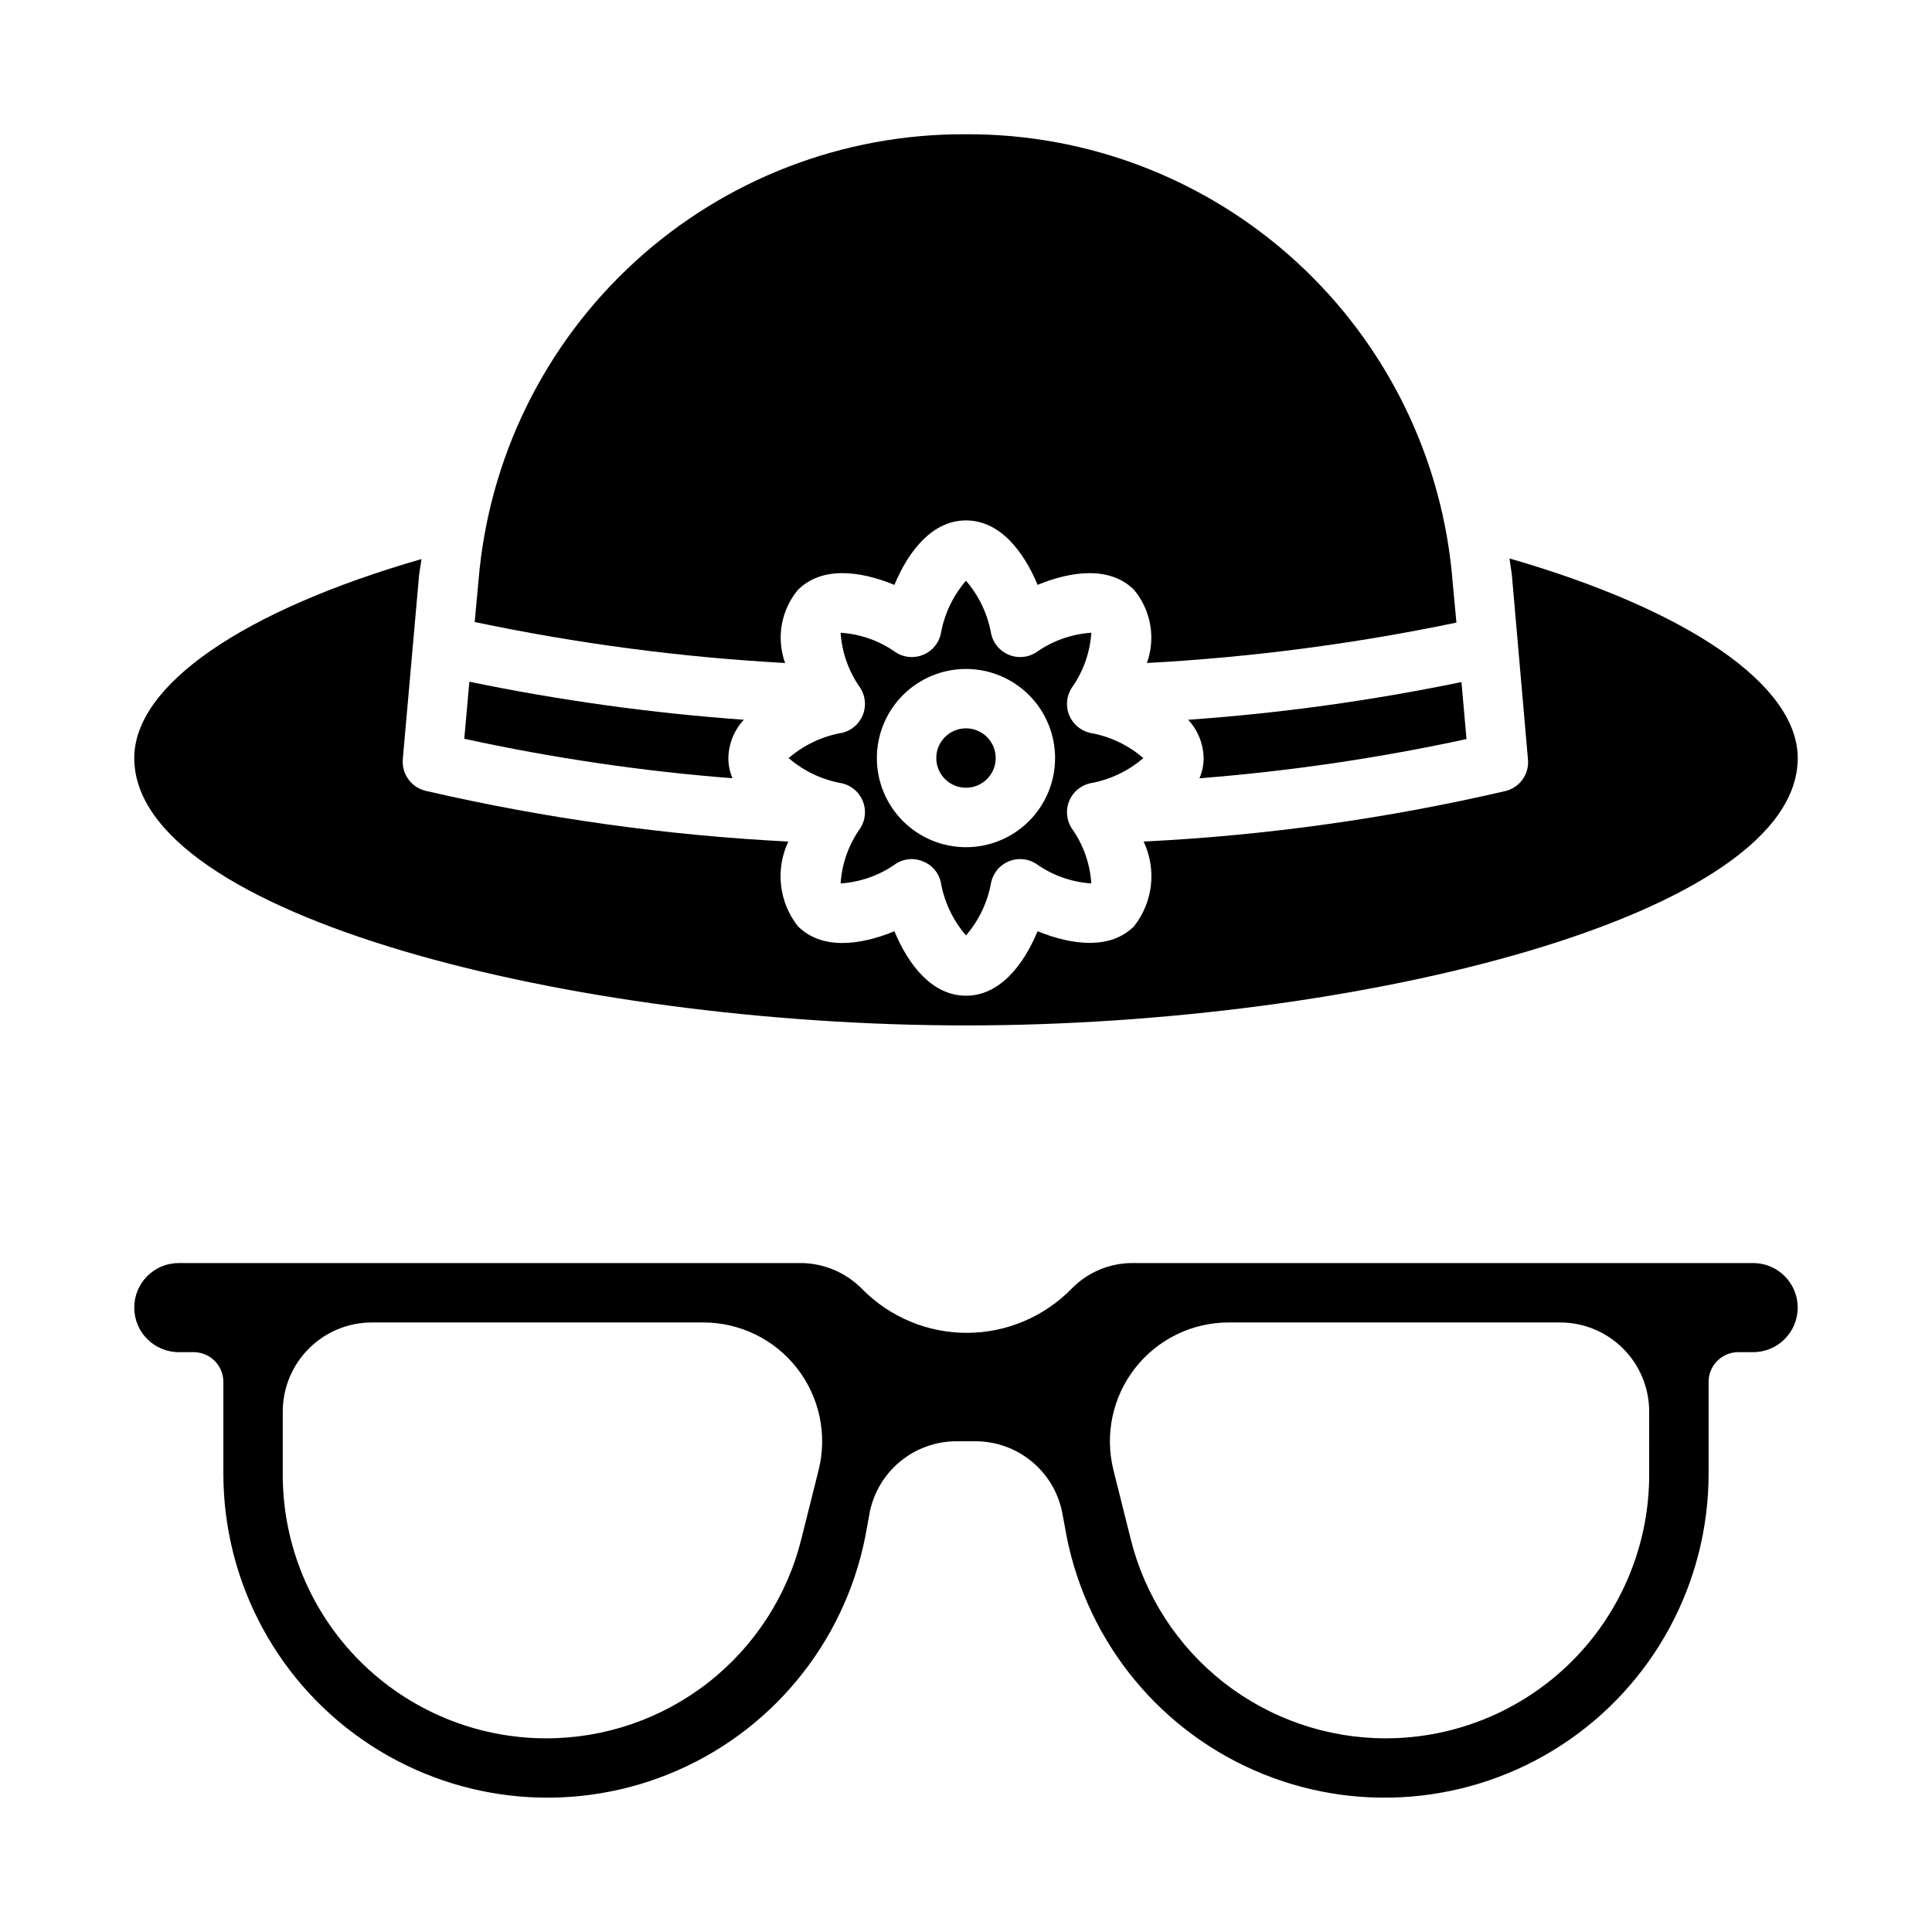
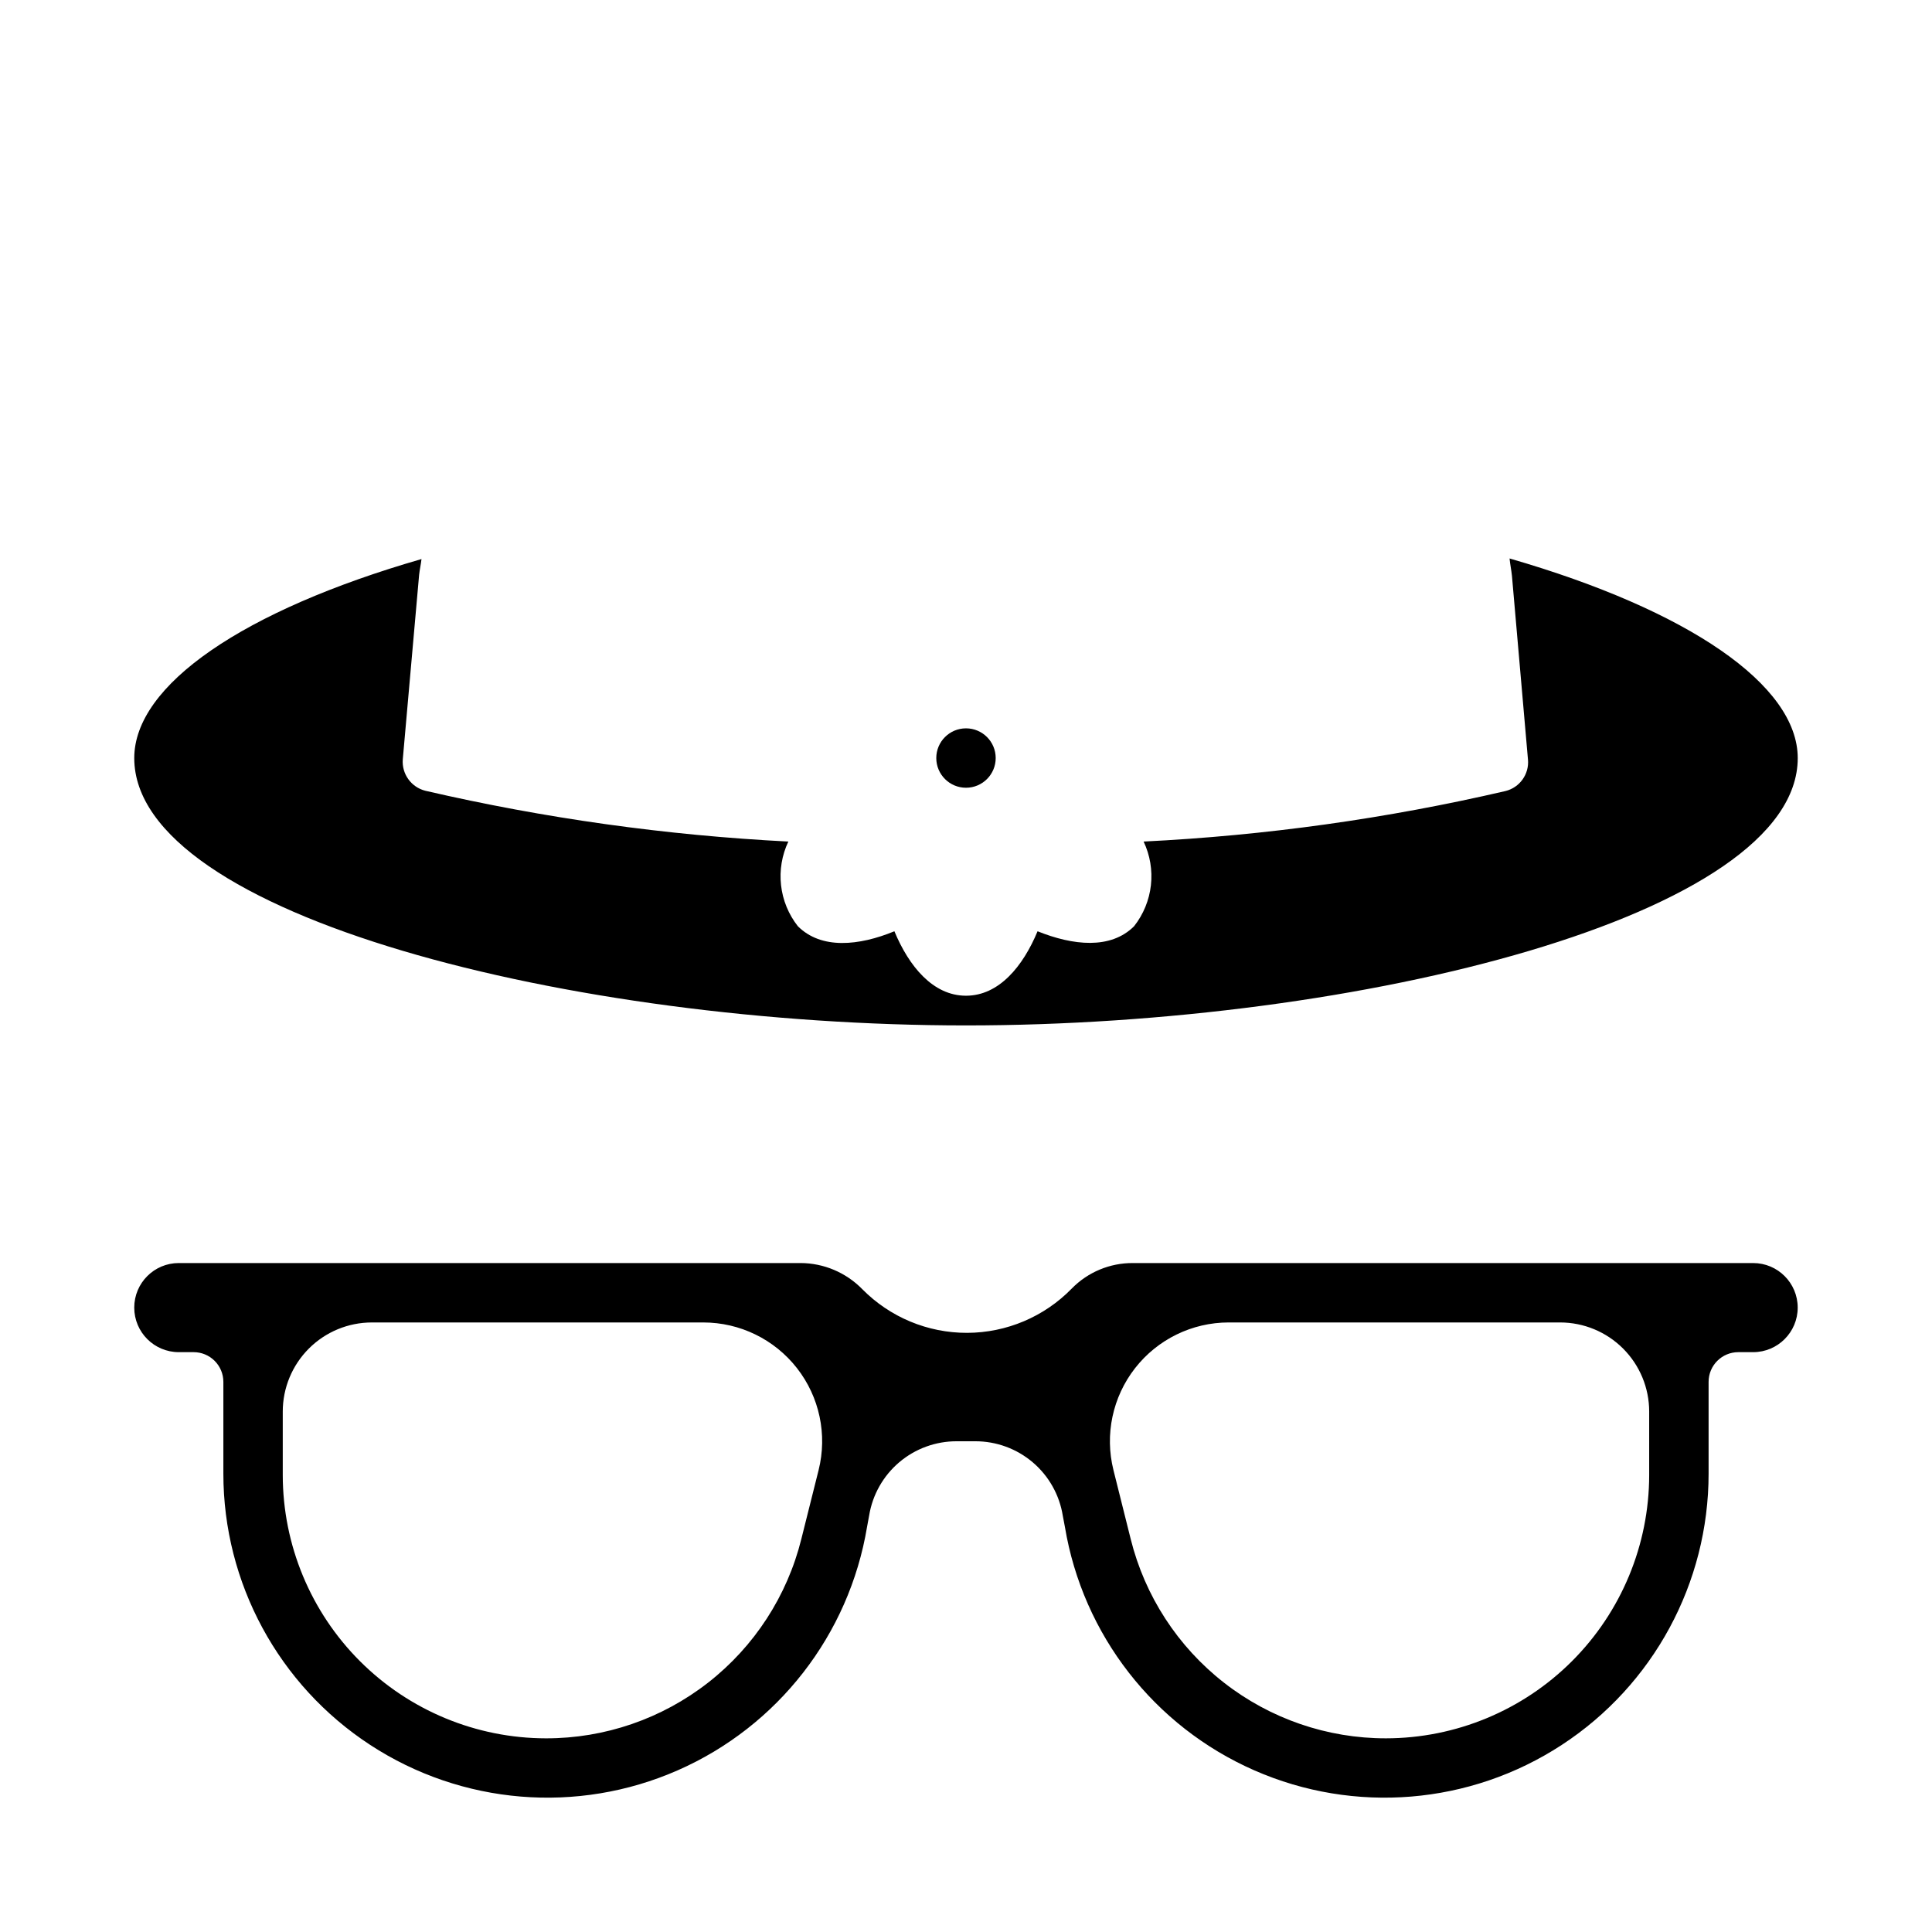
<svg xmlns="http://www.w3.org/2000/svg" fill="#000000" width="800px" height="800px" version="1.1" viewBox="144 144 512 512">
  <g>
-     <path d="m532.64 339.86-1.34-15.113h0.004c-23.891 4.941-48.086 8.285-72.422 9.996 2.562 2.769 4.019 6.383 4.094 10.156-0.004 1.84-0.379 3.66-1.105 5.352 23.797-1.867 47.441-5.34 70.77-10.391z" />
    <path d="m544.05 292c0.156 1.574 0.473 3.07 0.629 4.566l4.25 48.727h0.004c0.344 3.879-2.199 7.426-5.984 8.344-31.496 7.312-63.586 11.793-95.879 13.383 1.707 3.602 2.379 7.613 1.934 11.574-0.445 3.965-1.988 7.727-4.453 10.859-6.219 6.219-16.215 5.117-25.586 1.34-3.856 9.289-10.23 17.082-18.969 17.082s-15.113-7.793-18.973-17.082c-9.367 3.856-19.363 4.879-25.586-1.34-2.465-3.133-4.008-6.894-4.453-10.859-0.445-3.961 0.227-7.973 1.934-11.574-32.398-1.648-64.586-6.152-96.195-13.461-3.766-0.945-6.297-4.477-5.981-8.344l4.328-48.887c0.156-1.418 0.473-2.754 0.629-4.172-47.23 13.617-76.121 33.375-76.121 52.742 0 41.723 116.19 70.848 220.42 70.848s220.42-29.125 220.42-70.848c-0.004-19.367-28.973-39.203-76.363-52.898z" />
-     <path d="m399.92 179.58c-32.441-0.172-63.75 11.898-87.684 33.801-23.93 21.906-38.723 52.027-41.414 84.359l-1.023 11.098c27.102 5.707 54.605 9.34 82.262 10.863-2.375-6.598-1.09-13.961 3.383-19.363 6.219-6.219 16.215-5.195 25.586-1.34 3.856-9.289 10.234-17.082 18.973-17.082s15.113 7.793 18.973 17.082c9.367-3.856 19.363-4.879 25.586 1.34h-0.004c4.473 5.402 5.758 12.766 3.383 19.363 27.574-1.496 54.996-5.074 82.027-10.707l-1.023-11.02c-2.613-32.367-17.359-62.551-41.285-84.508-23.926-21.953-55.266-34.059-87.738-33.887z" />
-     <path d="m432.82 351.59c5.242-0.902 10.145-3.215 14.172-6.691-4.027-3.477-8.93-5.789-14.172-6.691-2.465-0.582-4.496-2.312-5.465-4.652-0.965-2.34-0.75-5.004 0.586-7.156 3.098-4.316 4.926-9.418 5.273-14.719-5.301 0.359-10.398 2.184-14.723 5.273-2.148 1.332-4.812 1.551-7.152 0.582-2.34-0.965-4.07-3-4.652-5.465-0.902-5.242-3.215-10.141-6.691-14.168-3.477 4.027-5.789 8.926-6.691 14.168-0.582 2.465-2.316 4.5-4.656 5.465-2.34 0.969-5 0.75-7.152-0.582-4.32-3.098-9.418-4.926-14.723-5.273 0.352 5.301 2.176 10.402 5.277 14.719 1.332 2.152 1.551 4.816 0.582 7.156-0.969 2.34-3 4.07-5.465 4.652-5.242 0.902-10.141 3.215-14.168 6.691 4.027 3.477 8.926 5.789 14.168 6.691 2.465 0.582 4.496 2.312 5.465 4.652 0.969 2.34 0.75 5.004-0.582 7.156-3.102 4.316-4.926 9.418-5.277 14.719 5.305-0.348 10.402-2.176 14.723-5.273 1.254-0.77 2.699-1.18 4.172-1.18 1.027 0.012 2.043 0.227 2.992 0.629 2.344 0.938 4.082 2.969 4.644 5.43 0.902 5.246 3.215 10.145 6.691 14.172 3.477-4.027 5.789-8.926 6.691-14.172 0.582-2.461 2.312-4.496 4.652-5.461 2.34-0.969 5.004-0.75 7.152 0.582 4.32 3.098 9.418 4.926 14.723 5.273-0.348-5.301-2.176-10.402-5.273-14.719-1.336-2.152-1.551-4.816-0.586-7.156 0.969-2.34 3-4.07 5.465-4.652zm-32.824 16.926c-6.266 0-12.273-2.488-16.699-6.918-4.43-4.43-6.918-10.438-6.918-16.699s2.488-12.27 6.918-16.699c4.426-4.43 10.434-6.918 16.699-6.918 6.262 0 12.27 2.488 16.699 6.918 4.426 4.43 6.914 10.438 6.914 16.699s-2.488 12.27-6.914 16.699c-4.43 4.43-10.438 6.918-16.699 6.918z" />
-     <path d="m267.04 339.78c23.43 5.113 47.18 8.609 71.086 10.469-0.727-1.691-1.102-3.512-1.102-5.352 0.07-3.773 1.527-7.387 4.094-10.156-24.441-1.754-48.742-5.121-72.738-10.074z" />
    <path d="m407.87 344.89c0 4.348-3.523 7.871-7.871 7.871s-7.875-3.523-7.875-7.871c0-4.348 3.527-7.871 7.875-7.871s7.871 3.523 7.871 7.871" />
    <path d="m620.41 490.53c0-6.523-5.285-11.809-11.809-11.809h-164.37c-6.098-0.035-11.953 2.406-16.215 6.769-7.289 7.473-17.277 11.699-27.715 11.73-10.441 0.027-20.453-4.141-27.785-11.574-4.309-4.41-10.207-6.906-16.371-6.926h-164.76c-6.523 0-11.809 5.285-11.809 11.809 0 6.519 5.285 11.809 11.809 11.809h3.934c2.09 0 4.09 0.828 5.566 2.305s2.309 3.477 2.309 5.566v24.324c0 29 14.641 56.039 38.918 71.895 24.281 15.855 54.926 18.387 81.477 6.731 26.555-11.656 45.43-35.93 50.191-64.535l0.551-2.992v0.004c0.895-5.508 3.727-10.516 7.981-14.125 4.258-3.606 9.664-5.578 15.242-5.559h4.879c5.594-0.016 11.004 1.965 15.266 5.59 4.258 3.625 7.078 8.648 7.957 14.172l0.551 2.914v-0.004c4.762 28.605 23.637 52.879 50.191 64.535 26.555 11.656 57.195 9.125 81.477-6.731s38.918-42.895 38.922-71.895v-24.324c0-4.348 3.523-7.871 7.871-7.871h3.938-0.004c6.523 0 11.809-5.289 11.809-11.809zm-259.47 43.059-4.574 18.254v0.004c-3.754 15.098-12.457 28.504-24.723 38.078-12.262 9.574-27.379 14.77-42.938 14.75-18.492-0.016-36.227-7.371-49.309-20.445-13.078-13.078-20.438-30.809-20.461-49.301v-16.848c0-6.262 2.488-12.27 6.918-16.699 4.43-4.43 10.434-6.918 16.699-6.918h87.828c9.699 0 18.855 4.465 24.824 12.105 5.973 7.644 8.086 17.613 5.734 27.02zm220.11 1.34c-0.023 18.488-7.379 36.219-20.453 49.293-13.074 13.074-30.801 20.43-49.293 20.453-15.559 0.02-30.676-5.176-42.938-14.75-12.266-9.574-20.969-22.98-24.723-38.078l-4.566-18.254v-0.004c-2.348-9.402-0.238-19.363 5.723-27.004 5.965-7.644 15.113-12.113 24.805-12.121h87.828c6.266 0 12.273 2.488 16.699 6.918 4.43 4.43 6.918 10.438 6.918 16.699z" />
  </g>
</svg>